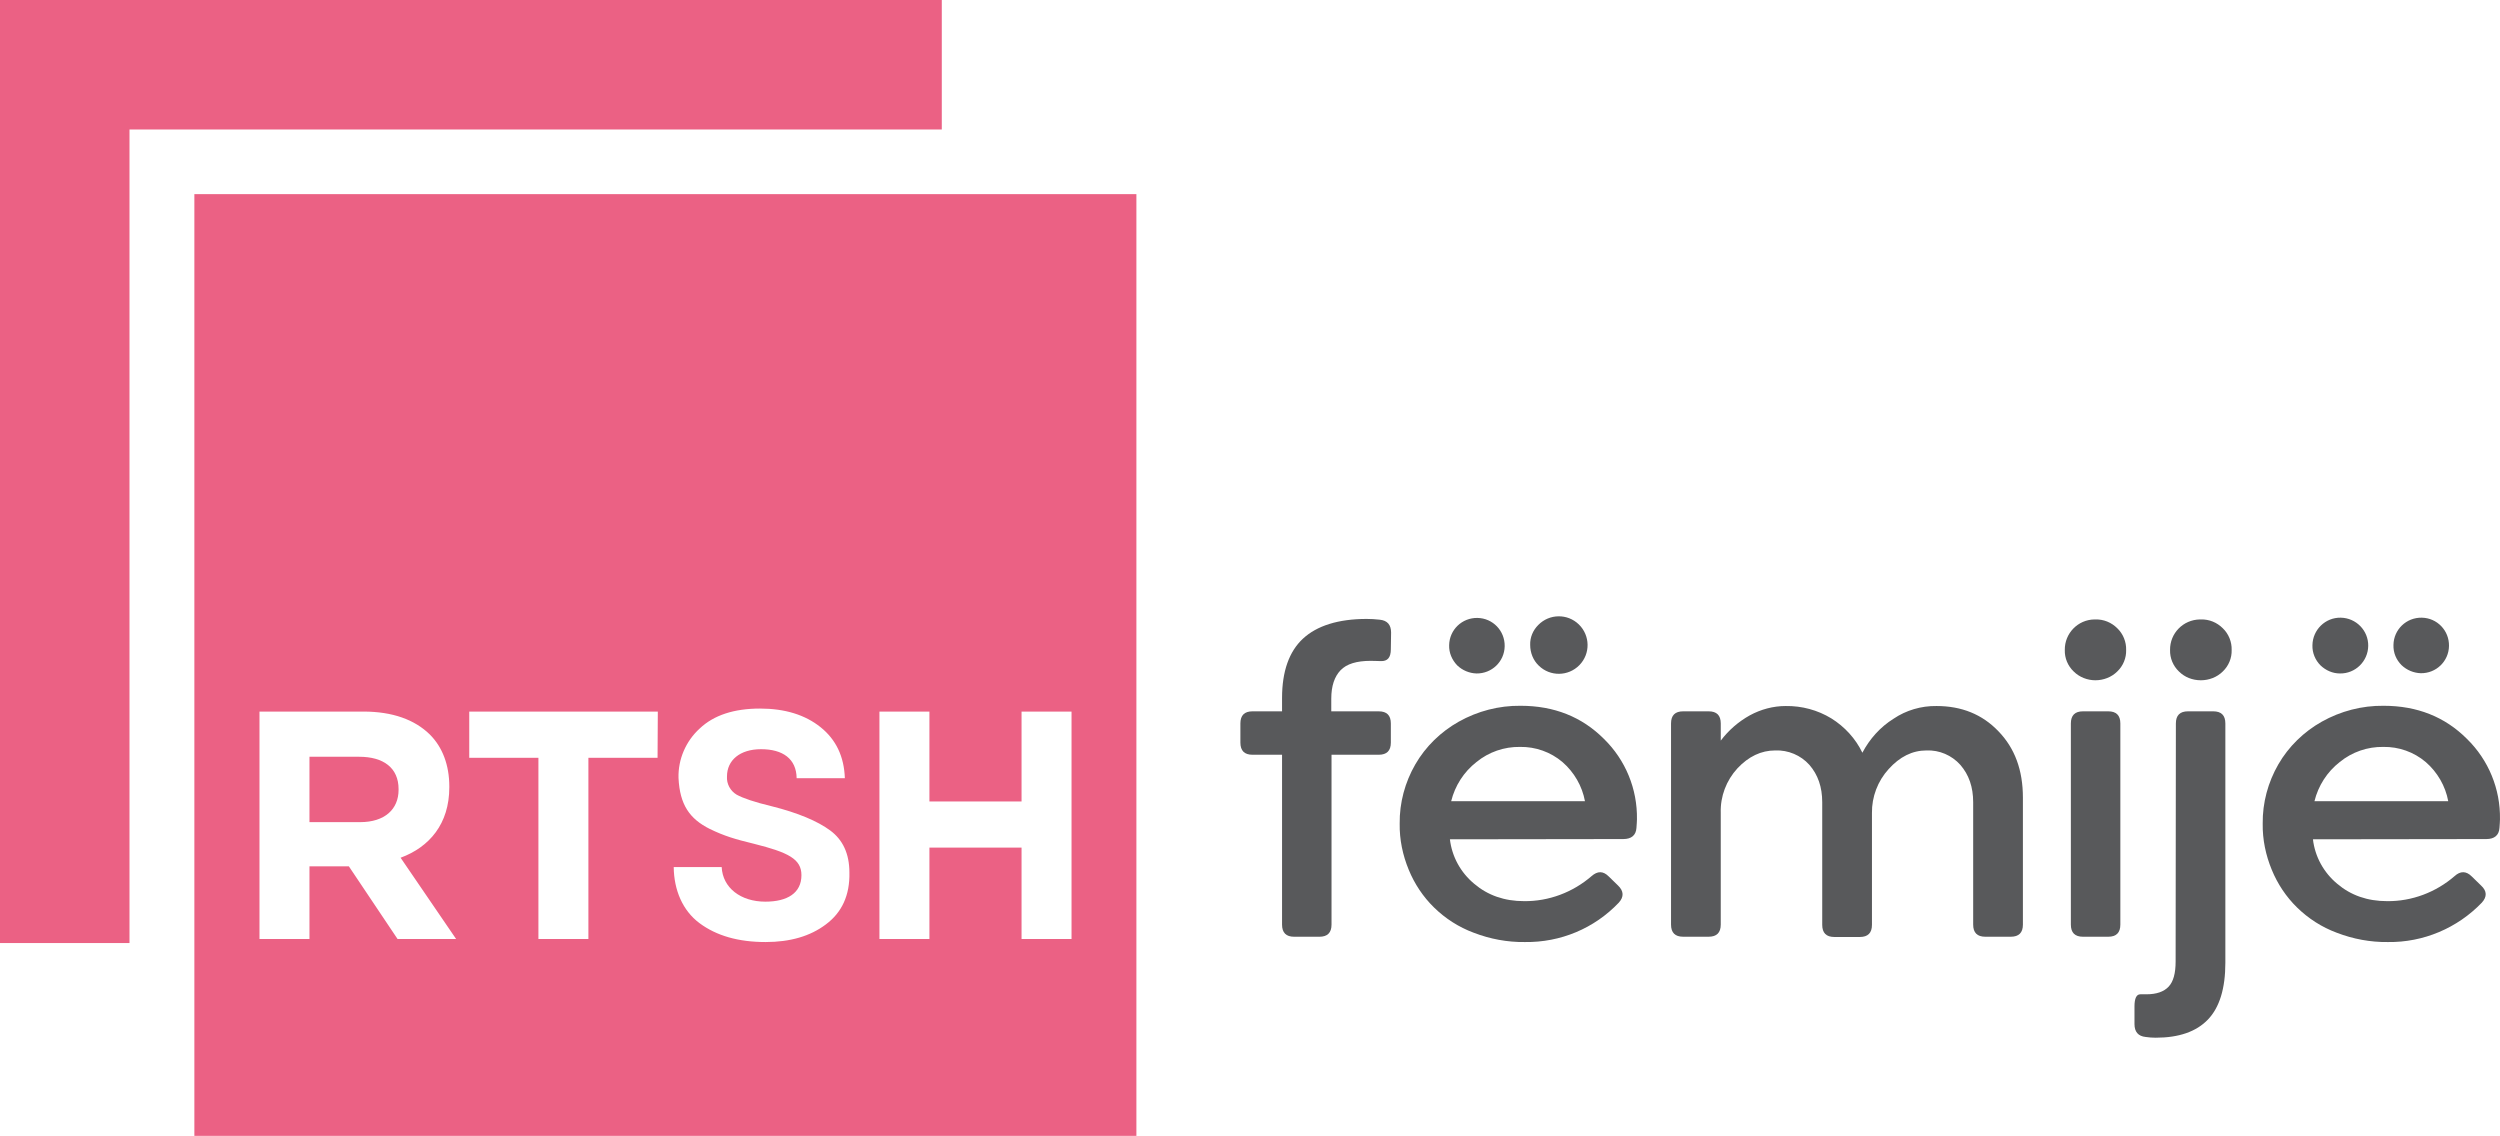
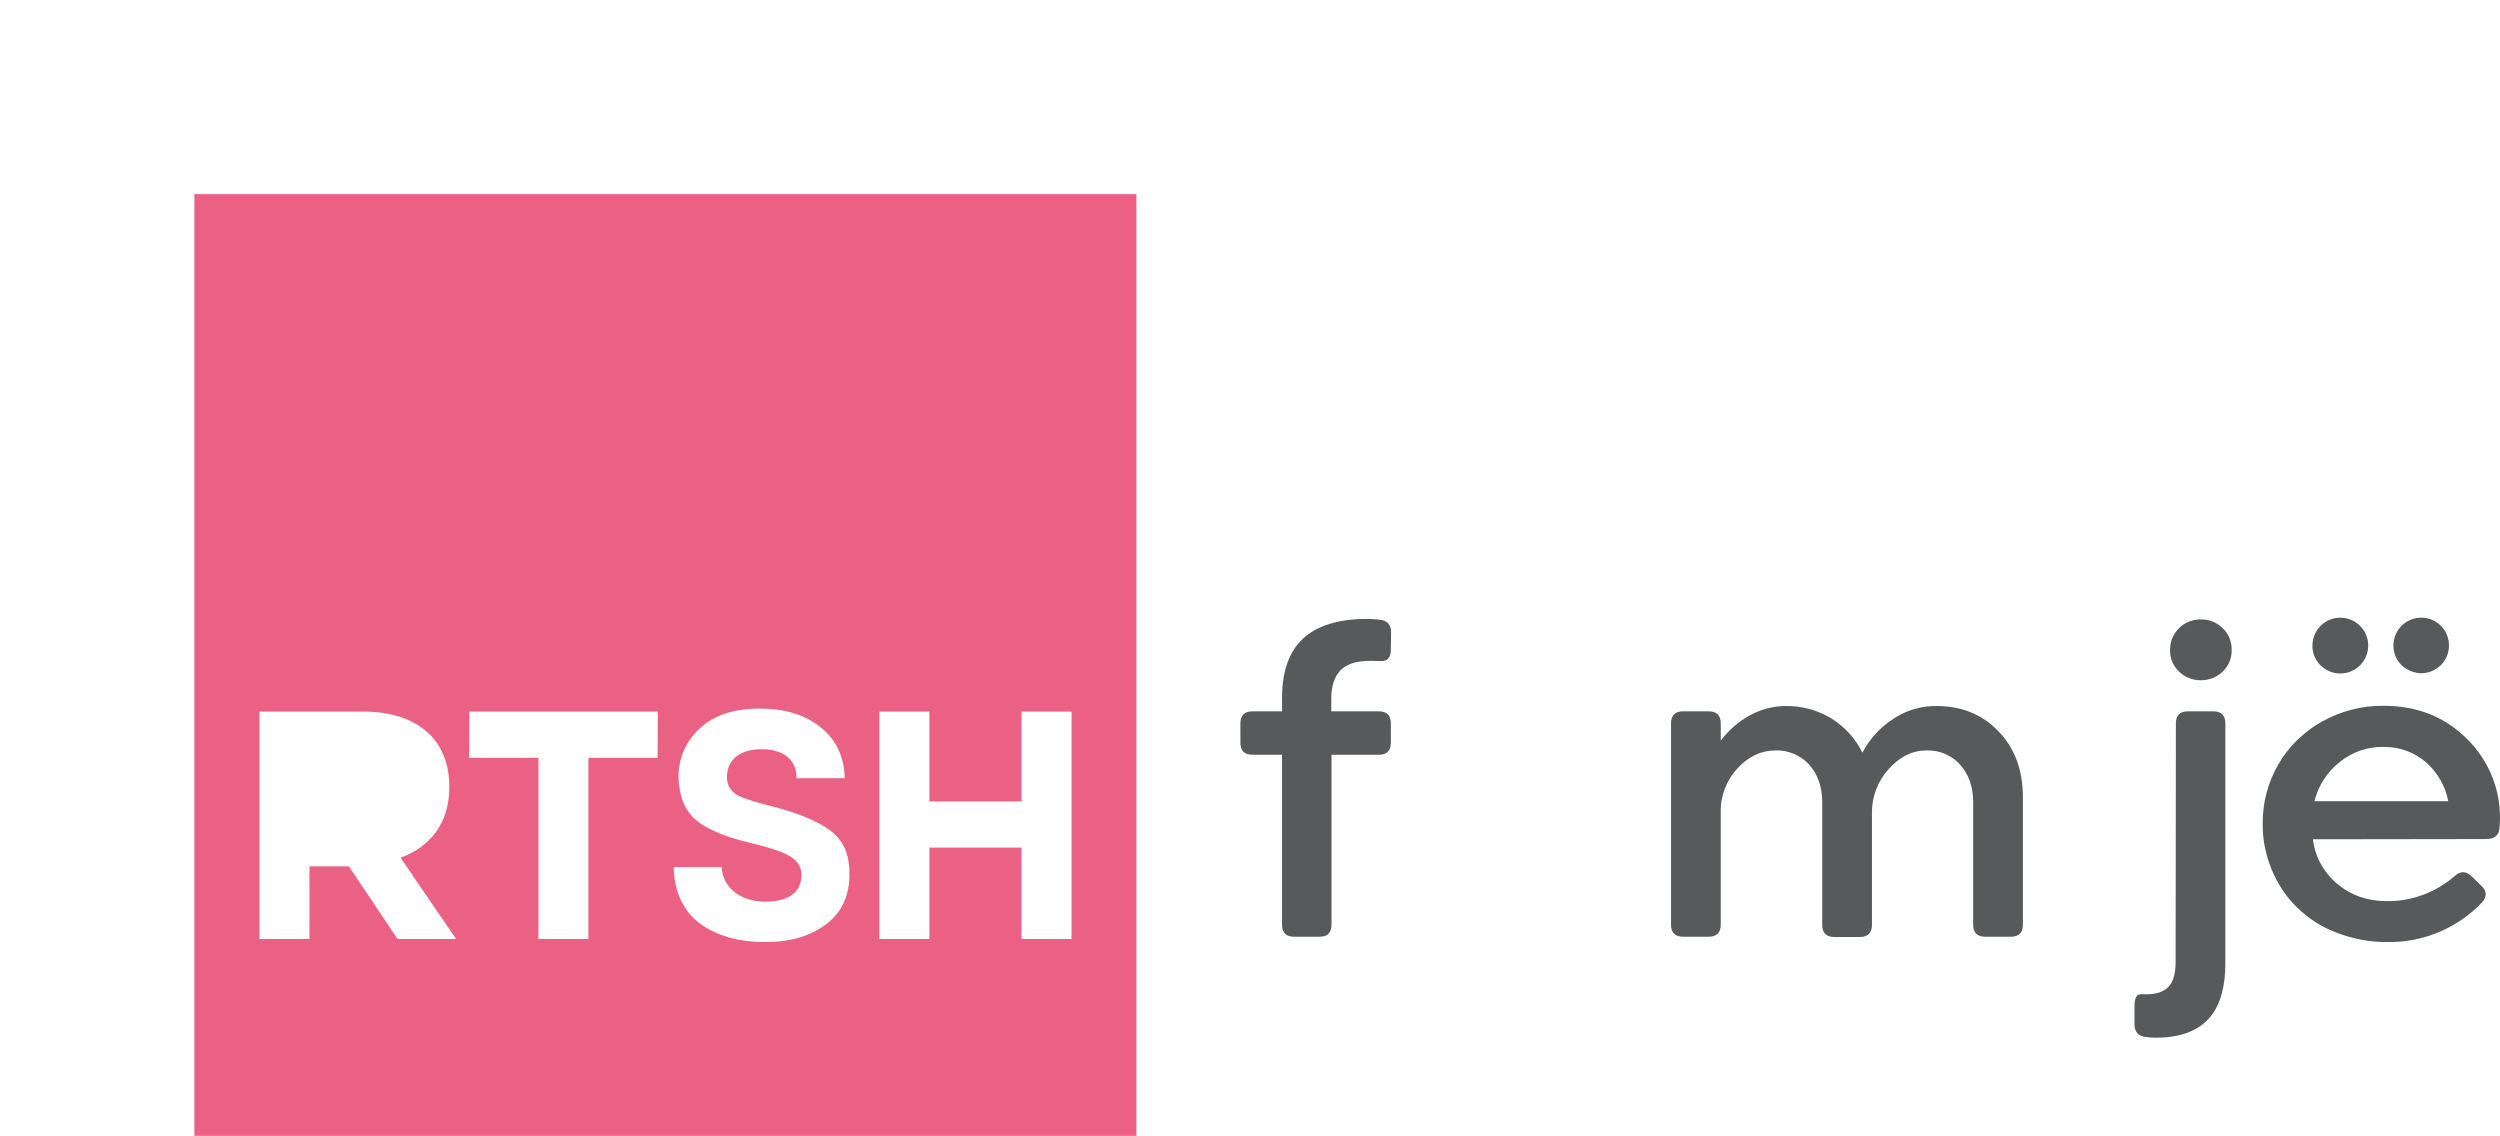
<svg xmlns="http://www.w3.org/2000/svg" version="1.1" id="RTSH_femija" x="0px" y="0px" width="450.185px" height="204.545px" viewBox="24.909 147.727 450.185 204.545" enable-background="new 24.909 147.727 450.185 204.545" xml:space="preserve">
  <title>final_1tetor2020_(color_txGRI)__RTSH_FEMIJE__bert_</title>
  <g id="_Group_">
    <path fill="#58595B" d="M275.363,264.637c0,1.5-0.59,2.182-1.818,2.137c-0.408,0-1-0.046-1.818-0.046   c-2.5,0-4.317,0.546-5.408,1.682c-1.092,1.136-1.682,2.818-1.682,5.136v2.273h8.545c1.455,0,2.182,0.727,2.182,2.182v3.455   c0,1.454-0.727,2.182-2.182,2.182h-8.5v30.59c0,1.455-0.727,2.183-2.182,2.183h-4.545c-1.455,0-2.182-0.728-2.182-2.183v-30.59   h-5.319c-1.455,0-2.182-0.728-2.182-2.182V278c0-1.455,0.727-2.182,2.182-2.182h5.319v-2.409c0-4.772,1.271-8.364,3.771-10.682   c2.5-2.318,6.364-3.546,11.455-3.546c0.773,0,1.545,0.046,2.363,0.137c1.364,0.137,2.046,0.909,2.046,2.318L275.363,264.637z" />
-     <path fill="#58595B" d="M286,298.863c0.363,3.137,1.955,6,4.363,8c2.455,2.092,5.455,3.137,9,3.137   c4.455,0.045,8.773-1.591,12.137-4.5c1.091-0.955,2.091-0.955,3.091,0.045l1.682,1.637c1.046,1,1.091,2.046,0.137,3.091   c-4.409,4.637-10.5,7.183-16.909,7.091c-3.137,0.046-6.273-0.545-9.227-1.682c-2.683-1-5.092-2.545-7.137-4.545   c-1.955-1.91-3.5-4.228-4.546-6.773c-1.091-2.636-1.682-5.454-1.636-8.318c-0.046-3.771,0.954-7.454,2.818-10.682   c1.863-3.227,4.59-5.863,7.817-7.682c3.409-1.909,7.228-2.908,11.137-2.863c6.046,0,11.045,2,15,5.955   c3.909,3.817,6.045,9.045,5.954,14.5c0,0.363-0.045,0.863-0.091,1.545c-0.091,1.318-0.909,2-2.363,2L286,298.863z M285.863,263.909   c0.046-2.772,2.318-4.954,5.092-4.909c2.772,0.045,4.954,2.318,4.908,5.091c-0.045,2.772-2.318,4.954-5.09,4.909   c-1.273-0.045-2.5-0.545-3.455-1.455C286.363,266.545,285.818,265.272,285.863,263.909L285.863,263.909z M298.637,282.227   c-2.863-0.045-5.637,0.91-7.863,2.729c-2.273,1.771-3.864,4.271-4.546,7.045h24.091c-0.5-2.728-1.955-5.228-4.046-7.045   C304.137,283.137,301.409,282.182,298.637,282.227z M300.455,263.863c-0.046-1.363,0.5-2.637,1.454-3.591   c2-2.046,5.272-2.091,7.318-0.091c2.045,2,2.091,5.273,0.091,7.318s-5.273,2.091-7.318,0.091   C301,266.637,300.455,265.272,300.455,263.863z" />
    <path fill="#58595B" d="M373.637,274.863c4.5,0,8.227,1.5,11.136,4.546c2.955,3.046,4.409,7,4.409,11.954v22.863   c0,1.455-0.728,2.183-2.182,2.183h-4.591c-1.455,0-2.182-0.728-2.182-2.183v-22.045c0-2.727-0.772-4.955-2.318-6.727   c-1.546-1.728-3.772-2.683-6.091-2.592c-2.546,0-4.818,1.137-6.818,3.363c-1.954,2.137-3.045,5-3,7.91v20.136   c0,1.454-0.728,2.183-2.182,2.183h-4.591c-1.455,0-2.182-0.729-2.182-2.183v-22.091c0-2.727-0.773-4.955-2.318-6.727   c-1.546-1.729-3.818-2.683-6.137-2.592c-2.545,0-4.818,1.092-6.818,3.228c-2,2.182-3.091,5.046-3,8v20.136   c0,1.455-0.727,2.183-2.182,2.183H328c-1.454,0-2.182-0.728-2.182-2.183V278c0-1.455,0.728-2.182,2.182-2.182h4.591   c1.455,0,2.182,0.727,2.182,2.182v3.091c1.409-1.864,3.183-3.409,5.228-4.546c2-1.09,4.228-1.682,6.455-1.682   c2.908-0.045,5.772,0.728,8.227,2.228c2.409,1.5,4.364,3.636,5.591,6.182c1.318-2.5,3.228-4.636,5.637-6.136   C368.137,275.637,370.863,274.818,373.637,274.863z" />
-     <path fill="#58595B" d="M398.318,268.637c-1.046-1-1.637-2.41-1.591-3.864c-0.046-3,2.363-5.454,5.318-5.5c0.045,0,0.136,0,0.182,0   c1.5-0.046,2.909,0.546,3.954,1.591c1.046,1,1.637,2.455,1.591,3.909c0.046,1.454-0.545,2.864-1.591,3.864   c-1.045,1.045-2.5,1.59-3.954,1.59C400.818,270.227,399.363,269.682,398.318,268.637z M397.818,278   c0-1.455,0.728-2.182,2.182-2.182h4.546c1.454,0,2.182,0.727,2.182,2.182v36.227c0,1.455-0.728,2.183-2.182,2.183H400   c-1.454,0-2.182-0.728-2.182-2.183V278z" />
    <path fill="#58595B" d="M416.728,278c0-1.455,0.727-2.182,2.182-2.182h4.545c1.455,0,2.183,0.727,2.183,2.182v43.091   c0,4.637-1.046,8.046-3.137,10.228s-5.228,3.272-9.409,3.272c-0.591,0-1.228-0.046-1.818-0.136c-1.318-0.137-2-0.91-2-2.318v-3.182   c0-1.455,0.364-2.182,1.046-2.182h1.091c1.818,0,3.137-0.455,4-1.364s1.272-2.409,1.272-4.546L416.728,278z M417.272,268.637   c-1.045-1-1.636-2.41-1.591-3.864c-0.045-3,2.364-5.454,5.364-5.5c0.045,0,0.136,0,0.182,0c1.5-0.046,2.909,0.546,3.954,1.591   c1.046,1,1.637,2.455,1.591,3.909c0.046,1.454-0.545,2.864-1.591,3.864c-1.045,1.045-2.5,1.59-3.954,1.59   C419.728,270.227,418.318,269.682,417.272,268.637z" />
    <path fill="#58595B" d="M441.409,298.863c0.363,3.137,1.954,6,4.363,8c2.455,2.092,5.455,3.137,9,3.137   c4.455,0.045,8.773-1.591,12.137-4.5c1.045-0.955,2.091-0.955,3.091,0.045l1.682,1.637c1.091,1,1.091,2.046,0.137,3.091   c-4.409,4.591-10.546,7.183-16.909,7.091c-3.137,0.046-6.272-0.545-9.228-1.682c-2.682-1-5.091-2.545-7.136-4.545   c-1.955-1.91-3.5-4.228-4.546-6.773c-1.091-2.636-1.682-5.454-1.637-8.318c-0.045-3.771,0.955-7.454,2.818-10.682   c1.864-3.227,4.591-5.863,7.818-7.682c3.409-1.909,7.228-2.908,11.137-2.863c6.045,0,11.045,2,15,5.955   c3.909,3.817,6.045,9.045,5.954,14.5c0,0.363-0.045,0.863-0.091,1.545c-0.091,1.318-0.909,2-2.363,2L441.409,298.863z    M441.318,263.909c0.045-2.772,2.318-5,5.091-4.954c2.772,0.045,5,2.318,4.954,5.09c-0.045,2.773-2.317,5-5.091,4.955   c-1.318,0-2.545-0.545-3.5-1.455C441.818,266.591,441.272,265.272,441.318,263.909L441.318,263.909z M454.091,282.227   c-2.863-0.045-5.637,0.91-7.863,2.729c-2.273,1.771-3.864,4.271-4.546,7.045h24.091c-0.5-2.728-1.954-5.228-4.045-7.045   C459.591,283.137,456.863,282.182,454.091,282.227z M455.909,263.863c0.045-2.772,2.318-4.954,5.091-4.908   c2.772,0.045,4.954,2.318,4.909,5.09c-0.046,2.773-2.318,4.955-5.091,4.91c-1.272-0.046-2.5-0.546-3.455-1.455   C456.409,266.545,455.863,265.272,455.909,263.863z" />
    <g id="_Group_2">
-       <polygon id="_Path_" fill="#EB6184" points="24.909,147.727 24.909,317.545 48.227,317.545 48.227,171.045 194.5,171.045     194.5,147.727   " />
      <g id="_Group_3">
-         <path id="_Path_2" fill="#EB6184" d="M89.591,284h-8.955v11.772h9.137c4.409,0,6.909-2.317,6.909-5.817v-0.137     C96.682,286,93.955,284,89.591,284" />
        <path id="_Compound_Path_" fill="#EB6184" d="M217.864,316.818h-9v-16.455h-16.591v16.455h-9v-40.955h9v16.182h16.591v-16.182h9     V316.818z M173.636,314.182c-2.818,2.137-6.455,3.182-10.863,3.182c-4.909,0-8.864-1.136-11.909-3.408     c-3.045-2.273-4.591-5.955-4.637-10.092h8.637c0.182,3.728,3.409,6.228,7.863,6.228c3.955,0,6.5-1.546,6.5-4.772     c0-2.909-2.363-4.091-8.5-5.637c-3.545-0.863-5.363-1.409-8-2.682c-3.636-1.818-5.409-4.363-5.636-9.182     c-0.091-3.363,1.318-6.637,3.818-8.909c2.545-2.409,6.182-3.591,10.863-3.591c4.5,0,8.137,1.137,10.909,3.363     c2.773,2.228,4.228,5.273,4.364,9.182h-8.682c-0.045-3.5-2.5-5.227-6.409-5.227c-3.818,0-6.136,2-6.136,4.908     c-0.091,1.318,0.591,2.592,1.727,3.273c1.136,0.637,3.273,1.363,6.318,2.091c4.727,1.182,8.272,2.682,10.545,4.364     c2.272,1.682,3.455,4.182,3.455,7.59C177.955,308.955,176.5,312.045,173.636,314.182 M143.318,284.182h-12.455v32.637h-9v-32.637     h-12.455v-8.318h33.955L143.318,284.182z M96.5,316.818l-8.773-13.091h-7.091v13.091h-9v-40.955h18.728     c5.227,0,9.227,1.455,11.955,4.137c2.272,2.272,3.5,5.5,3.5,9.363v0.137c0,6.591-3.591,10.772-8.773,12.682l10,14.637H96.5z      M59.909,352.272h169.636V182.682H59.909V352.272z" />
      </g>
    </g>
  </g>
</svg>